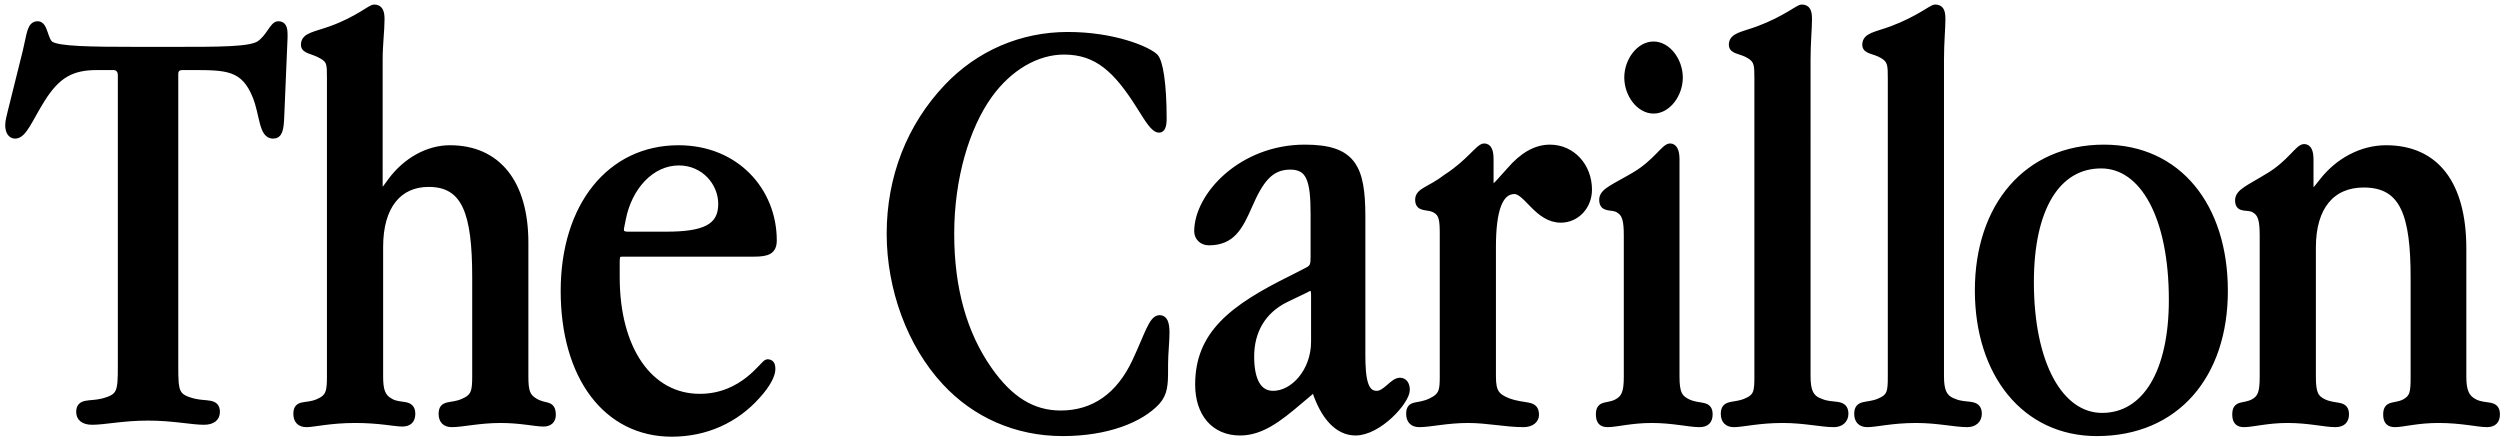
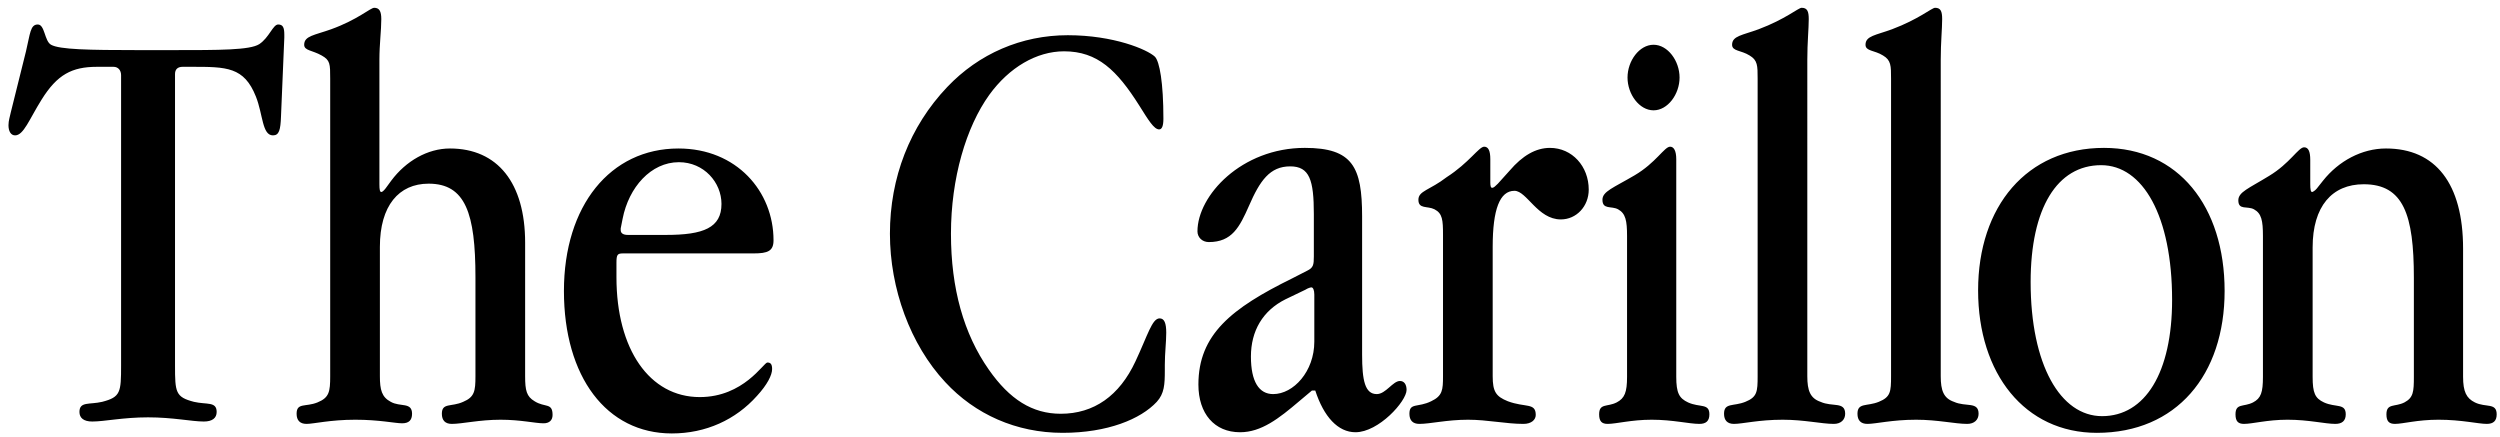
<svg xmlns="http://www.w3.org/2000/svg" xmlns:xlink="http://www.w3.org/1999/xlink" version="1.1" id="Layer_1" x="0px" y="0px" width="396px" height="69.241px" viewBox="0 0 396 69.241" enable-background="new 0 0 396 69.241" xml:space="preserve">
  <g>
    <path d="M28.923,10.583h1.423c5.546,0,8.319,0,10.192,4.722c1.125,2.833,0.975,6.138,2.699,6.138c0.974,0,1.199-0.85,1.274-3.022   l0.524-12.464V5.484c0-1.133-0.225-1.605-0.974-1.605c-0.824,0-1.424,2.078-2.998,3.116c-1.499,0.944-6.146,0.944-13.94,0.944   h-5.17c-7.944,0-12.517-0.094-13.865-0.85c-1.049-0.566-0.974-3.21-2.098-3.21c-1.2,0-1.2,1.417-1.874,4.249L1.718,17.76   c-0.15,0.755-0.375,1.322-0.375,2.077c0,0.944,0.375,1.606,1.049,1.606c1.349,0,2.248-2.55,4.197-5.666   c2.474-3.966,4.797-5.194,8.769-5.194h2.623c0.75,0,1.199,0.567,1.199,1.322v45.986c0,4.249-0.075,5.005-2.998,5.759   c-2.024,0.473-3.598-0.094-3.598,1.606c0,0.944,0.675,1.512,2.024,1.512c1.949,0,4.872-0.662,8.843-0.662   c3.973,0,6.895,0.662,8.844,0.662c1.349,0,2.024-0.567,2.024-1.512c0-1.7-1.574-1.133-3.598-1.606   c-2.923-0.754-2.998-1.51-2.998-5.759V11.716C27.724,10.961,28.173,10.583,28.923,10.583L28.923,10.583z M60.174,59.591v-20.49   c0-6.516,2.998-10.009,7.719-10.009c5.846,0,7.419,4.721,7.419,14.824v15.675c0,2.36-0.15,3.306-1.949,4.06   c-1.873,0.851-3.372,0.096-3.372,1.889c0,1.039,0.524,1.605,1.574,1.605c1.649,0,4.346-0.661,7.719-0.661   c3.223,0,5.472,0.566,6.82,0.566c0.899,0,1.424-0.472,1.424-1.322c0-1.982-1.2-1.133-2.848-2.171   c-1.274-0.755-1.499-1.7-1.499-3.966V38.439c0-9.443-4.347-14.919-11.916-14.919c-3.523,0-6.971,1.983-9.293,5.099l-0.9,1.229   c-0.3,0.377-0.524,0.566-0.674,0.566c-0.225,0-0.3-0.378-0.3-1.228V9.45c0-2.455,0.3-4.627,0.3-6.421   c0-1.228-0.3-1.795-1.125-1.795c-0.6,0-2.623,1.889-6.82,3.4c-2.624,0.944-4.271,1.039-4.271,2.455c0,0.944,1.274,0.85,2.772,1.7   c1.349,0.756,1.349,1.322,1.349,3.682v47.12c0,2.455-0.149,3.398-2.023,4.155c-1.874,0.755-3.298,0-3.298,1.793   c0,1.039,0.524,1.605,1.574,1.605c1.125,0,3.747-0.661,7.72-0.661c3.822,0,6.295,0.566,7.419,0.566   c1.049,0,1.574-0.472,1.574-1.511c0-1.889-1.874-1.039-3.373-1.889C60.474,62.896,60.174,61.762,60.174,59.591L60.174,59.591z    M97.646,43.916v-2.266c0-1.322,0.149-1.51,1.048-1.51h20.685c2.248,0,3.147-0.377,3.147-2.077c0-7.744-5.845-14.542-15.063-14.542   c-10.792,0-18.137,9.065-18.137,22.568c0,13.597,6.745,22.568,17.088,22.568c5.396,0,10.117-2.172,13.49-5.949   c1.648-1.795,2.398-3.306,2.398-4.249c0-0.756-0.225-1.039-0.75-1.039c-0.599,0-3.747,5.477-10.716,5.477   C102.892,62.896,97.646,55.341,97.646,43.916L97.646,43.916z M105.515,37.211h-6.071c-0.749,0-1.123-0.283-1.123-0.755v-0.283   l0.299-1.511c0.974-5.005,4.496-8.971,8.918-8.971c3.972,0,6.745,3.21,6.745,6.61C114.284,36.078,111.436,37.211,105.515,37.211   L105.515,37.211z M169.143,5.578c-7.345,0-14.09,2.928-19.111,8.215c-5.921,6.232-9.068,14.353-9.068,23.229   c0,8.688,3.222,17.563,8.768,23.513c4.722,5.099,11.243,8.025,18.587,8.025c7.12,0,12.366-2.171,14.914-4.91   c1.199-1.321,1.274-2.739,1.274-5.004v-0.85c0-1.889,0.225-3.589,0.225-5.1c0-1.51-0.299-2.266-1.049-2.266   c-1.199,0-1.873,2.644-3.822,6.799c-2.548,5.477-6.594,8.31-11.841,8.31c-4.496,0-8.094-2.267-11.392-6.988   c-3.973-5.665-5.997-12.841-5.997-21.529c0-8.782,2.398-16.903,6.072-22.002c3.147-4.343,7.494-6.893,11.842-6.893   c5.32,0,8.393,3.022,11.916,8.593c1.423,2.266,2.324,3.777,3.147,3.777c0.45,0,0.674-0.567,0.674-1.699   c0-5.667-0.6-9.065-1.349-9.821C181.733,7.845,176.411,5.578,169.143,5.578L169.143,5.578z M215.758,56.191V34.285   c0-7.838-1.5-10.86-9.069-10.86c-10.042,0-17.012,7.555-17.012,13.221c0,0.943,0.749,1.699,1.799,1.699   c3.672,0,4.871-2.361,6.37-5.76c1.725-3.966,3.298-6.232,6.521-6.232c3.072,0,3.746,2.172,3.746,7.554v6.705   c0,1.322-0.075,1.793-1.049,2.266l-2.399,1.228c-9.591,4.721-14.838,8.876-14.838,16.807c0,4.628,2.548,7.555,6.596,7.555   c3.372,0,6.146-2.172,9.368-4.91l2.022-1.7h0.525c1.349,4.154,3.597,6.609,6.37,6.609c3.672,0,8.094-4.91,8.094-6.704   c0-0.851-0.374-1.416-1.049-1.416c-1.125,0-2.249,2.077-3.672,2.077C216.206,62.423,215.758,60.251,215.758,56.191L215.758,56.191z    M208.188,54.114c0,4.722-3.298,8.31-6.52,8.31c-2.249,0-3.522-1.983-3.522-5.948c0-4.061,1.873-7.271,5.471-9.065l3.146-1.512   c0.451-0.283,0.825-0.377,0.976-0.377c0.225,0,0.449,0.377,0.449,1.133V54.114L208.188,54.114z M236.066,28.902v-3.683   c0-1.321-0.3-1.983-0.974-1.983c-0.825,0-2.398,2.55-5.922,4.816c-2.697,2.078-4.495,2.171-4.495,3.588   c0,1.512,1.423,0.944,2.549,1.512c1.273,0.66,1.348,1.699,1.348,4.06v22.379c0,2.171-0.074,3.116-1.874,3.966   c-2.098,1.038-3.447,0.189-3.447,1.983c0,1.039,0.524,1.605,1.574,1.605c1.724,0,4.346-0.661,7.719-0.661   c3.072,0,5.997,0.661,8.769,0.661c1.274,0,1.949-0.661,1.949-1.417c0-1.982-1.648-1.133-4.422-2.171   c-1.874-0.755-2.398-1.511-2.398-3.966v-20.49c0-5.949,1.125-8.877,3.447-8.877c1.949,0,3.671,4.533,7.344,4.533   c2.475,0,4.422-2.077,4.422-4.721c0-3.683-2.623-6.61-6.146-6.61c-2.247,0-4.346,1.228-6.37,3.589l-1.873,2.077   c-0.374,0.377-0.674,0.661-0.899,0.661C236.142,29.752,236.066,29.469,236.066,28.902L236.066,28.902z M266.043,12.283   c0-2.644-1.873-5.194-4.121-5.194s-4.122,2.55-4.122,5.194s1.874,5.193,4.122,5.193S266.043,14.927,266.043,12.283L266.043,12.283z    M265.519,59.685V25.219c0-1.321-0.375-1.983-0.975-1.983c-0.898,0-2.247,2.55-5.621,4.533c-3.372,1.983-5.096,2.549-5.096,3.871   c0,1.604,1.424,0.944,2.474,1.512c1.199,0.66,1.424,1.792,1.424,4.249v22.284c0,2.455-0.375,3.399-1.649,4.061   c-1.498,0.755-2.773,0.094-2.773,1.889c0,1.133,0.451,1.51,1.351,1.51c1.349,0,3.747-0.661,6.97-0.661   c3.372,0,5.921,0.661,7.569,0.661c1.049,0,1.574-0.473,1.574-1.51c0-1.795-1.499-1.04-3.372-1.889   C265.969,63.084,265.519,62.235,265.519,59.685L265.519,59.685z M278.409,12.471v47.12c0,2.455-0.075,3.306-1.949,4.06   c-1.873,0.756-3.372,0.096-3.372,1.889c0,1.039,0.525,1.605,1.572,1.605c1.351,0,3.898-0.661,7.721-0.661   c3.447,0,6.146,0.661,8.095,0.661c1.124,0,1.798-0.661,1.798-1.605c0-1.983-2.023-1.039-3.896-1.889   c-1.649-0.566-2.1-1.793-2.1-4.06V9.45c0-2.738,0.227-4.91,0.227-6.421c0-1.228-0.227-1.795-1.125-1.795   c-0.524,0-2.55,1.795-6.82,3.4c-2.548,0.944-4.197,1.039-4.197,2.455c0,1.039,1.425,0.85,2.773,1.7   C278.409,9.545,278.409,10.395,278.409,12.471L278.409,12.471z M299.543,12.471v47.12c0,2.455-0.074,3.306-1.947,4.06   c-1.876,0.756-3.373,0.096-3.373,1.889c0,1.039,0.524,1.605,1.573,1.605c1.348,0,3.897-0.661,7.719-0.661   c3.447,0,6.146,0.661,8.096,0.661c1.123,0,1.797-0.661,1.797-1.605c0-1.983-2.022-1.039-3.896-1.889   c-1.648-0.566-2.099-1.793-2.099-4.06V9.45c0-2.738,0.226-4.91,0.226-6.421c0-1.228-0.226-1.795-1.124-1.795   c-0.525,0-2.549,1.795-6.82,3.4c-2.55,0.944-4.197,1.039-4.197,2.455c0,1.039,1.425,0.85,2.773,1.7   C299.543,9.545,299.543,10.395,299.543,12.471L299.543,12.471z M352.379,46.088c0-13.409-7.345-22.663-19.11-22.663   c-12.215,0-19.937,9.254-19.937,22.568c0,13.22,7.421,22.568,18.812,22.568C344.735,68.561,352.379,59.401,352.379,46.088   L352.379,46.088z M344.061,47.504c0,11.521-4.272,18.414-11.093,18.414c-6.595,0-11.316-8.121-11.316-21.246   c0-11.709,4.198-18.508,11.167-18.508C339.413,26.164,344.061,34.189,344.061,47.504L344.061,47.504z M382.357,44.01v15.675   c0,2.361-0.076,3.304-1.5,4.061c-1.497,0.755-2.847,0.094-2.847,1.889c0,1.133,0.449,1.51,1.35,1.51   c1.273,0,3.521-0.661,6.895-0.661c3.671,0,6.295,0.661,7.644,0.661c1.05,0,1.574-0.473,1.574-1.51c0-1.889-1.725-1.04-3.448-1.889   c-1.348-0.662-1.873-1.7-1.873-4.061V39.383c0-10.292-4.346-15.863-12.216-15.863c-3.822,0-7.495,1.983-9.968,5.099l-0.975,1.229   c-0.3,0.377-0.674,0.566-0.75,0.566c-0.224,0-0.299-0.378-0.299-1.322v-3.777c0-1.322-0.301-1.983-0.975-1.983   c-0.899,0-2.248,2.549-5.546,4.532c-3.223,1.983-4.872,2.55-4.872,3.871c0,1.606,1.424,0.85,2.474,1.417   c1.2,0.66,1.425,1.792,1.425,4.249v22.284c0,2.455-0.3,3.399-1.573,4.061c-1.5,0.755-2.774,0.094-2.774,1.889   c0,1.133,0.449,1.51,1.35,1.51c1.349,0,3.672-0.661,6.895-0.661c3.372,0,5.921,0.661,7.569,0.661c1.049,0,1.649-0.473,1.649-1.51   c0-1.795-1.574-1.04-3.447-1.889c-1.425-0.662-1.799-1.511-1.799-4.061v-20.49c0-6.516,3.073-10.009,8.094-10.009   C380.709,29.186,382.357,34.001,382.357,44.01L382.357,44.01z" />
    <g>
      <defs>
        <rect id="SVGID_1_" x="-6.444" y="-0.118" width="409.703" height="72.836" />
      </defs>
      <clipPath id="SVGID_2_">
        <use xlink:href="#SVGID_1_" overflow="visible" />
      </clipPath>
-       <path clip-path="url(#SVGID_2_)" fill="none" stroke="#000000" stroke-width="1.029" stroke-miterlimit="36.959" d="    M28.923,10.583h1.423c5.546,0,8.319,0,10.192,4.722c1.125,2.833,0.975,6.138,2.699,6.138c0.974,0,1.199-0.85,1.274-3.022    l0.524-12.464V5.484c0-1.133-0.225-1.605-0.974-1.605c-0.824,0-1.424,2.078-2.998,3.116c-1.499,0.944-6.146,0.944-13.94,0.944    h-5.17c-7.944,0-12.517-0.094-13.865-0.85c-1.049-0.566-0.974-3.21-2.098-3.21c-1.2,0-1.2,1.417-1.874,4.249L1.718,17.76    c-0.15,0.755-0.375,1.322-0.375,2.077c0,0.944,0.375,1.606,1.049,1.606c1.349,0,2.248-2.55,4.197-5.666    c2.474-3.966,4.797-5.194,8.769-5.194h2.623c0.75,0,1.199,0.567,1.199,1.322v45.986c0,4.249-0.075,5.005-2.998,5.759    c-2.024,0.473-3.598-0.094-3.598,1.606c0,0.944,0.675,1.512,2.024,1.512c1.949,0,4.872-0.662,8.843-0.662    c3.973,0,6.895,0.662,8.844,0.662c1.349,0,2.024-0.567,2.024-1.512c0-1.7-1.574-1.133-3.598-1.606    c-2.923-0.754-2.998-1.51-2.998-5.759V11.716C27.724,10.961,28.173,10.583,28.923,10.583L28.923,10.583z M60.174,59.591v-20.49    c0-6.516,2.998-10.009,7.719-10.009c5.846,0,7.419,4.721,7.419,14.824v15.675c0,2.36-0.15,3.306-1.949,4.06    c-1.873,0.851-3.372,0.096-3.372,1.889c0,1.039,0.524,1.605,1.574,1.605c1.649,0,4.346-0.661,7.719-0.661    c3.223,0,5.472,0.566,6.82,0.566c0.899,0,1.424-0.472,1.424-1.322c0-1.982-1.2-1.133-2.848-2.171    c-1.274-0.755-1.499-1.7-1.499-3.966V38.439c0-9.443-4.347-14.919-11.916-14.919c-3.523,0-6.971,1.983-9.293,5.099l-0.9,1.229    c-0.3,0.377-0.524,0.566-0.674,0.566c-0.225,0-0.3-0.378-0.3-1.228V9.45c0-2.455,0.3-4.627,0.3-6.421    c0-1.228-0.3-1.795-1.125-1.795c-0.6,0-2.623,1.889-6.82,3.4c-2.624,0.944-4.271,1.039-4.271,2.455c0,0.944,1.274,0.85,2.772,1.7    c1.349,0.756,1.349,1.322,1.349,3.682v47.12c0,2.455-0.149,3.398-2.023,4.155c-1.874,0.755-3.298,0-3.298,1.793    c0,1.039,0.524,1.605,1.574,1.605c1.125,0,3.747-0.661,7.72-0.661c3.822,0,6.295,0.566,7.419,0.566    c1.049,0,1.574-0.472,1.574-1.511c0-1.889-1.874-1.039-3.373-1.889C60.474,62.896,60.174,61.762,60.174,59.591L60.174,59.591z     M97.646,43.916v-2.266c0-1.322,0.149-1.51,1.048-1.51h20.685c2.248,0,3.147-0.377,3.147-2.077    c0-7.744-5.845-14.542-15.063-14.542c-10.792,0-18.137,9.065-18.137,22.568c0,13.597,6.745,22.568,17.088,22.568    c5.396,0,10.117-2.172,13.49-5.949c1.648-1.795,2.398-3.306,2.398-4.249c0-0.756-0.225-1.039-0.75-1.039    c-0.599,0-3.747,5.477-10.716,5.477C102.892,62.896,97.646,55.341,97.646,43.916L97.646,43.916z M105.515,37.211h-6.071    c-0.749,0-1.123-0.283-1.123-0.755v-0.283l0.299-1.511c0.974-5.005,4.496-8.971,8.918-8.971c3.972,0,6.745,3.21,6.745,6.61    C114.284,36.078,111.436,37.211,105.515,37.211L105.515,37.211z M169.143,5.578c-7.345,0-14.09,2.928-19.111,8.215    c-5.921,6.232-9.068,14.353-9.068,23.229c0,8.688,3.222,17.563,8.768,23.513c4.722,5.099,11.243,8.025,18.587,8.025    c7.12,0,12.366-2.171,14.914-4.91c1.199-1.321,1.274-2.739,1.274-5.004v-0.85c0-1.889,0.225-3.589,0.225-5.1    c0-1.51-0.299-2.266-1.049-2.266c-1.199,0-1.873,2.644-3.822,6.799c-2.548,5.477-6.594,8.31-11.841,8.31    c-4.496,0-8.094-2.267-11.392-6.988c-3.973-5.665-5.997-12.841-5.997-21.529c0-8.782,2.398-16.903,6.072-22.002    c3.147-4.343,7.494-6.893,11.842-6.893c5.32,0,8.393,3.022,11.916,8.593c1.423,2.266,2.324,3.777,3.147,3.777    c0.45,0,0.674-0.567,0.674-1.699c0-5.667-0.6-9.065-1.349-9.821C181.733,7.845,176.411,5.578,169.143,5.578L169.143,5.578z     M215.758,56.191V34.285c0-7.838-1.5-10.86-9.069-10.86c-10.042,0-17.012,7.555-17.012,13.221c0,0.943,0.749,1.699,1.799,1.699    c3.672,0,4.871-2.361,6.37-5.76c1.725-3.966,3.298-6.232,6.521-6.232c3.072,0,3.746,2.172,3.746,7.554v6.705    c0,1.322-0.075,1.793-1.049,2.266l-2.399,1.228c-9.591,4.721-14.838,8.876-14.838,16.807c0,4.628,2.548,7.555,6.596,7.555    c3.372,0,6.146-2.172,9.368-4.91l2.022-1.7h0.525c1.349,4.154,3.597,6.609,6.37,6.609c3.672,0,8.094-4.91,8.094-6.704    c0-0.851-0.374-1.416-1.049-1.416c-1.125,0-2.249,2.077-3.672,2.077C216.206,62.423,215.758,60.251,215.758,56.191L215.758,56.191    z M208.188,54.114c0,4.722-3.298,8.31-6.52,8.31c-2.249,0-3.522-1.983-3.522-5.948c0-4.061,1.873-7.271,5.471-9.065l3.146-1.512    c0.451-0.283,0.825-0.377,0.976-0.377c0.225,0,0.449,0.377,0.449,1.133V54.114L208.188,54.114z M236.066,28.902v-3.683    c0-1.321-0.3-1.983-0.974-1.983c-0.825,0-2.398,2.55-5.922,4.816c-2.697,2.078-4.495,2.171-4.495,3.588    c0,1.512,1.423,0.944,2.549,1.512c1.273,0.66,1.348,1.699,1.348,4.06v22.379c0,2.171-0.074,3.116-1.874,3.966    c-2.098,1.038-3.447,0.189-3.447,1.983c0,1.039,0.524,1.605,1.574,1.605c1.724,0,4.346-0.661,7.719-0.661    c3.072,0,5.997,0.661,8.769,0.661c1.274,0,1.949-0.661,1.949-1.417c0-1.982-1.648-1.133-4.422-2.171    c-1.874-0.755-2.398-1.511-2.398-3.966v-20.49c0-5.949,1.125-8.877,3.447-8.877c1.949,0,3.671,4.533,7.344,4.533    c2.475,0,4.422-2.077,4.422-4.721c0-3.683-2.623-6.61-6.146-6.61c-2.247,0-4.346,1.228-6.37,3.589l-1.873,2.077    c-0.374,0.377-0.674,0.661-0.899,0.661C236.142,29.752,236.066,29.469,236.066,28.902L236.066,28.902z M266.043,12.283    c0-2.644-1.873-5.194-4.121-5.194s-4.122,2.55-4.122,5.194s1.874,5.193,4.122,5.193S266.043,14.927,266.043,12.283L266.043,12.283    z M265.519,59.685V25.219c0-1.321-0.375-1.983-0.975-1.983c-0.898,0-2.247,2.55-5.621,4.533c-3.372,1.983-5.096,2.549-5.096,3.871    c0,1.604,1.424,0.944,2.474,1.512c1.199,0.66,1.424,1.792,1.424,4.249v22.284c0,2.455-0.375,3.399-1.649,4.061    c-1.498,0.755-2.773,0.094-2.773,1.889c0,1.133,0.451,1.51,1.351,1.51c1.349,0,3.747-0.661,6.97-0.661    c3.372,0,5.921,0.661,7.569,0.661c1.049,0,1.574-0.473,1.574-1.51c0-1.795-1.499-1.04-3.372-1.889    C265.969,63.084,265.519,62.235,265.519,59.685L265.519,59.685z M278.409,12.471v47.12c0,2.455-0.075,3.306-1.949,4.06    c-1.873,0.756-3.372,0.096-3.372,1.889c0,1.039,0.525,1.605,1.572,1.605c1.351,0,3.898-0.661,7.721-0.661    c3.447,0,6.146,0.661,8.095,0.661c1.124,0,1.798-0.661,1.798-1.605c0-1.983-2.023-1.039-3.896-1.889    c-1.649-0.566-2.1-1.793-2.1-4.06V9.45c0-2.738,0.227-4.91,0.227-6.421c0-1.228-0.227-1.795-1.125-1.795    c-0.524,0-2.55,1.795-6.82,3.4c-2.548,0.944-4.197,1.039-4.197,2.455c0,1.039,1.425,0.85,2.773,1.7    C278.409,9.545,278.409,10.395,278.409,12.471L278.409,12.471z M299.543,12.471v47.12c0,2.455-0.074,3.306-1.947,4.06    c-1.876,0.756-3.373,0.096-3.373,1.889c0,1.039,0.524,1.605,1.573,1.605c1.348,0,3.897-0.661,7.719-0.661    c3.447,0,6.146,0.661,8.096,0.661c1.123,0,1.797-0.661,1.797-1.605c0-1.983-2.022-1.039-3.896-1.889    c-1.648-0.566-2.099-1.793-2.099-4.06V9.45c0-2.738,0.226-4.91,0.226-6.421c0-1.228-0.226-1.795-1.124-1.795    c-0.525,0-2.549,1.795-6.82,3.4c-2.55,0.944-4.197,1.039-4.197,2.455c0,1.039,1.425,0.85,2.773,1.7    C299.543,9.545,299.543,10.395,299.543,12.471L299.543,12.471z M352.379,46.088c0-13.409-7.345-22.663-19.11-22.663    c-12.215,0-19.937,9.254-19.937,22.568c0,13.22,7.421,22.568,18.812,22.568C344.735,68.561,352.379,59.401,352.379,46.088    L352.379,46.088z M344.061,47.504c0,11.521-4.272,18.414-11.093,18.414c-6.595,0-11.316-8.121-11.316-21.246    c0-11.709,4.198-18.508,11.167-18.508C339.413,26.164,344.061,34.189,344.061,47.504L344.061,47.504z M382.357,44.01v15.675    c0,2.361-0.076,3.304-1.5,4.061c-1.497,0.755-2.847,0.094-2.847,1.889c0,1.133,0.449,1.51,1.35,1.51    c1.273,0,3.521-0.661,6.895-0.661c3.671,0,6.295,0.661,7.644,0.661c1.05,0,1.574-0.473,1.574-1.51c0-1.889-1.725-1.04-3.448-1.889    c-1.348-0.662-1.873-1.7-1.873-4.061V39.383c0-10.292-4.346-15.863-12.216-15.863c-3.822,0-7.495,1.983-9.968,5.099l-0.975,1.229    c-0.3,0.377-0.674,0.566-0.75,0.566c-0.224,0-0.299-0.378-0.299-1.322v-3.777c0-1.322-0.301-1.983-0.975-1.983    c-0.899,0-2.248,2.549-5.546,4.532c-3.223,1.983-4.872,2.55-4.872,3.871c0,1.606,1.424,0.85,2.474,1.417    c1.2,0.66,1.425,1.792,1.425,4.249v22.284c0,2.455-0.3,3.399-1.573,4.061c-1.5,0.755-2.774,0.094-2.774,1.889    c0,1.133,0.449,1.51,1.35,1.51c1.349,0,3.672-0.661,6.895-0.661c3.372,0,5.921,0.661,7.569,0.661c1.049,0,1.649-0.473,1.649-1.51    c0-1.795-1.574-1.04-3.447-1.889c-1.425-0.662-1.799-1.511-1.799-4.061v-20.49c0-6.516,3.073-10.009,8.094-10.009    C380.709,29.186,382.357,34.001,382.357,44.01L382.357,44.01z" />
    </g>
  </g>
</svg>